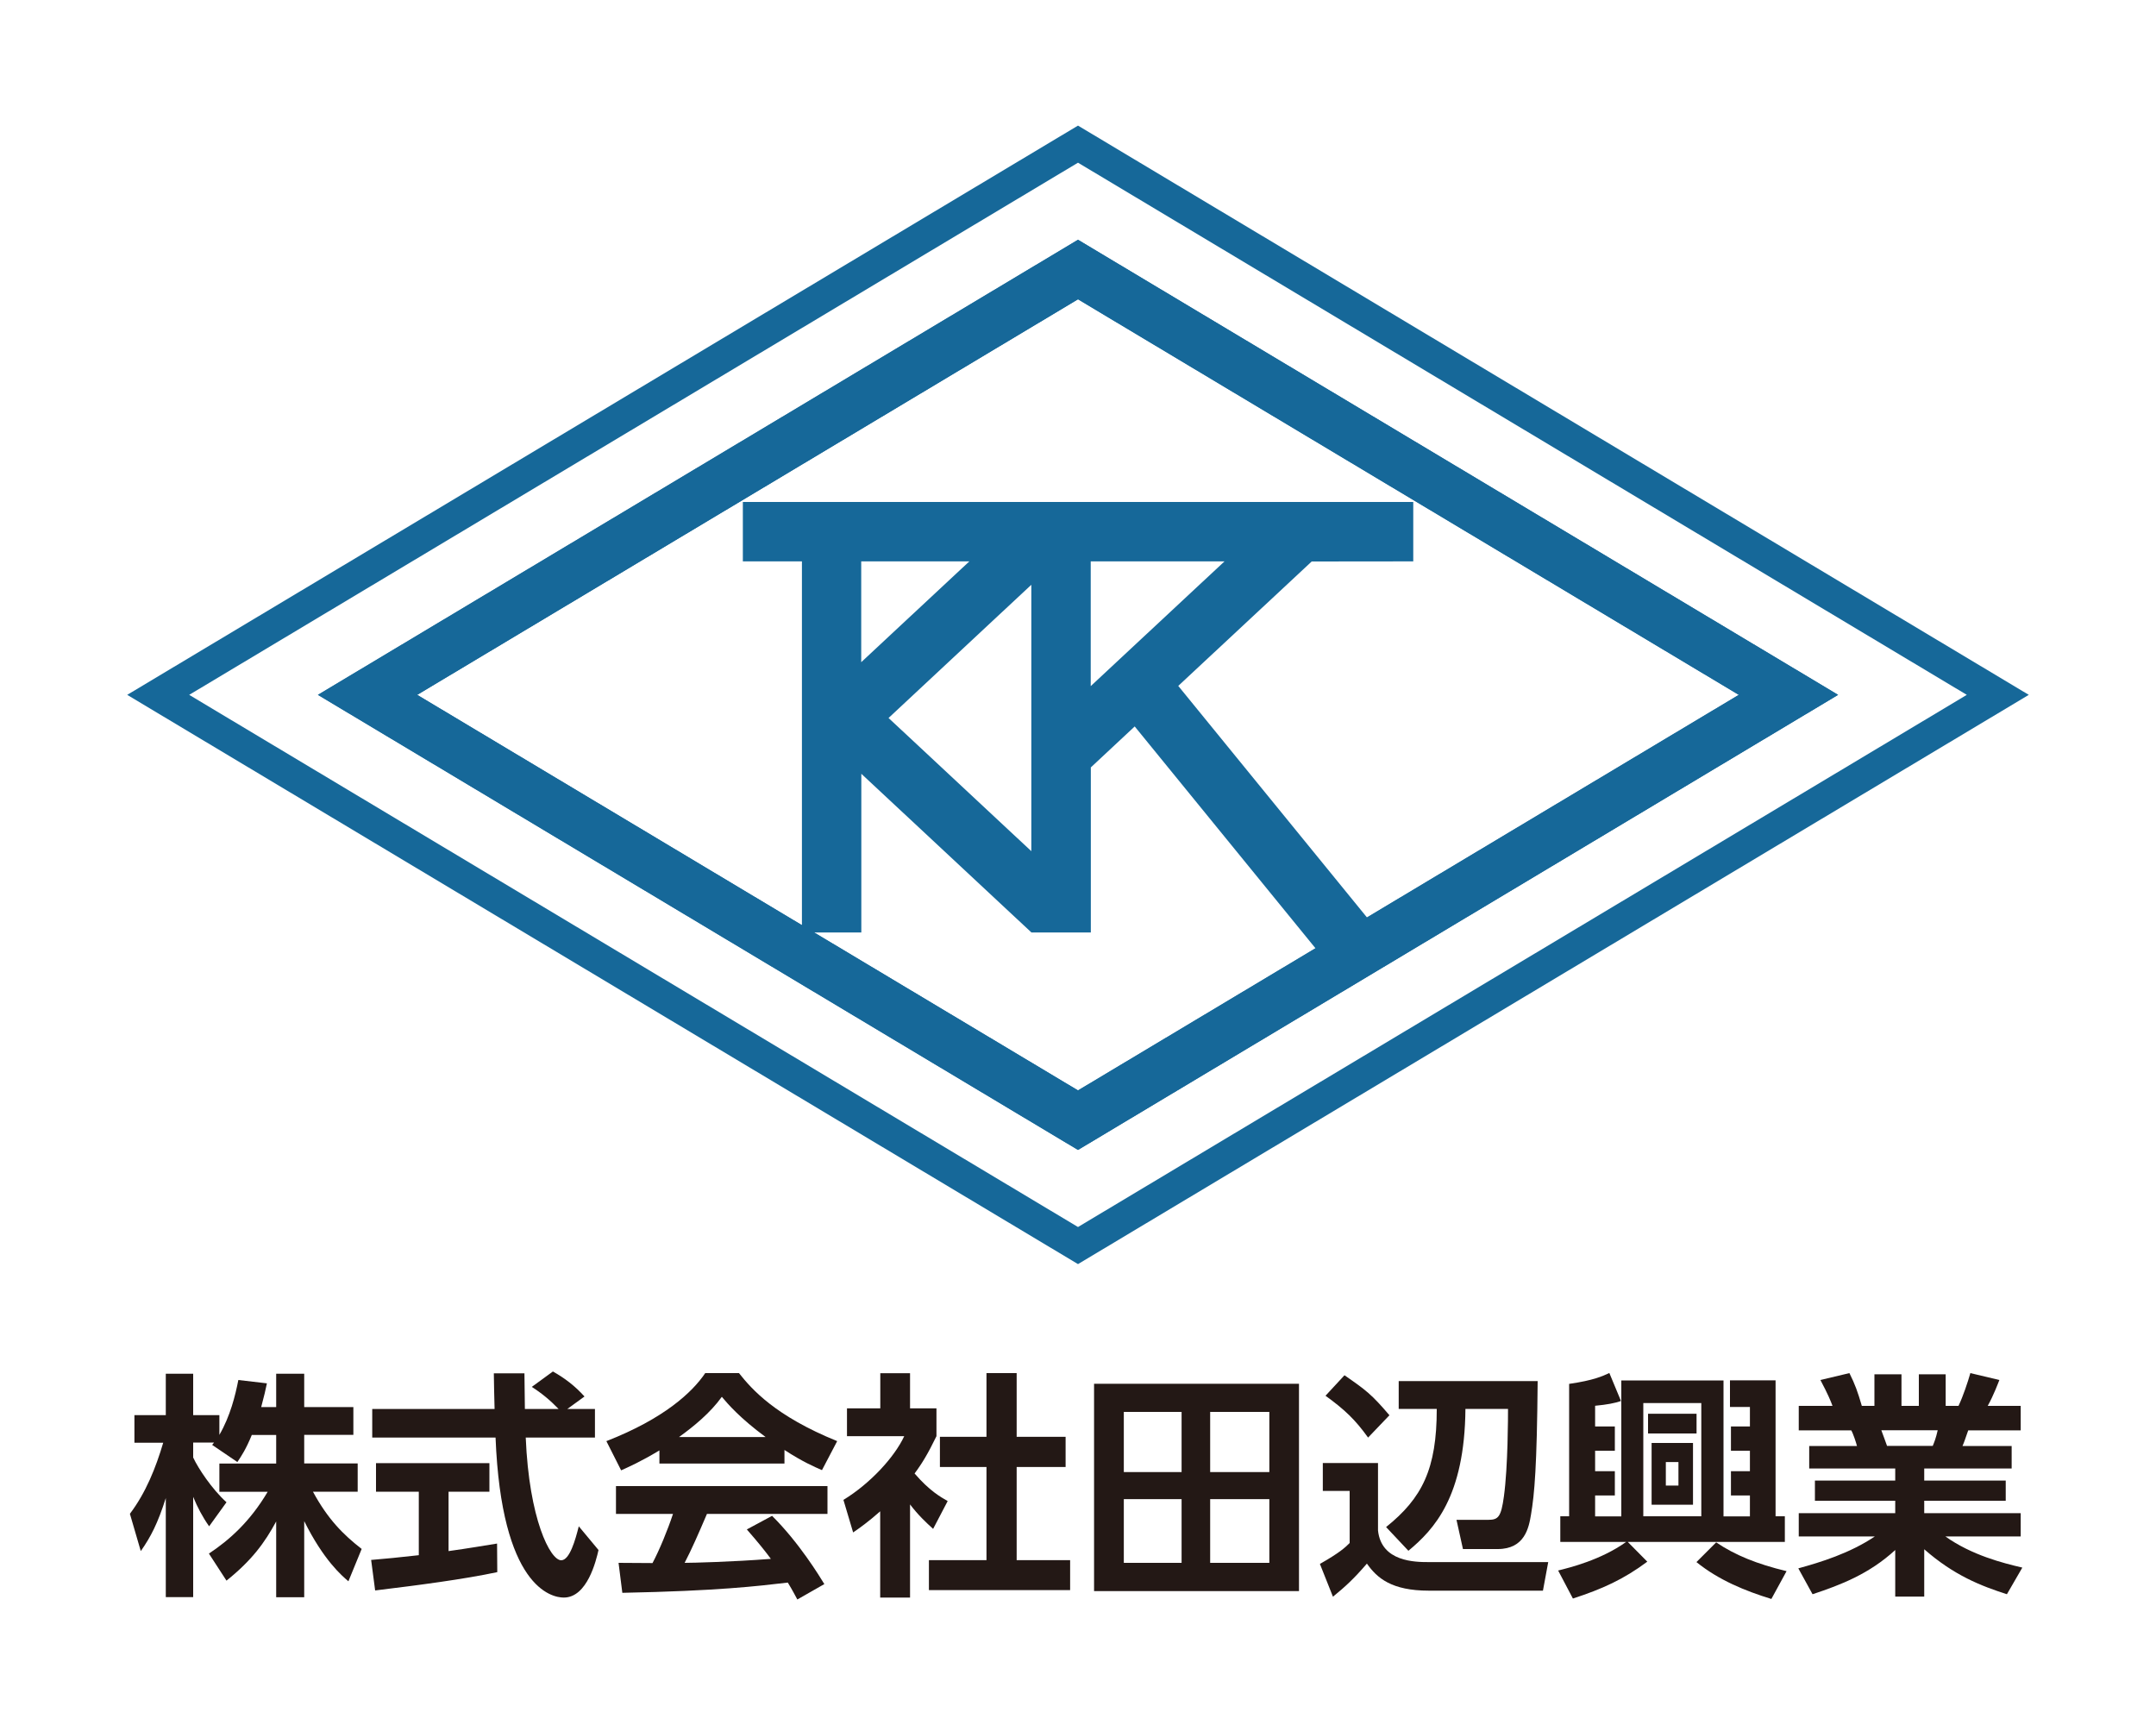
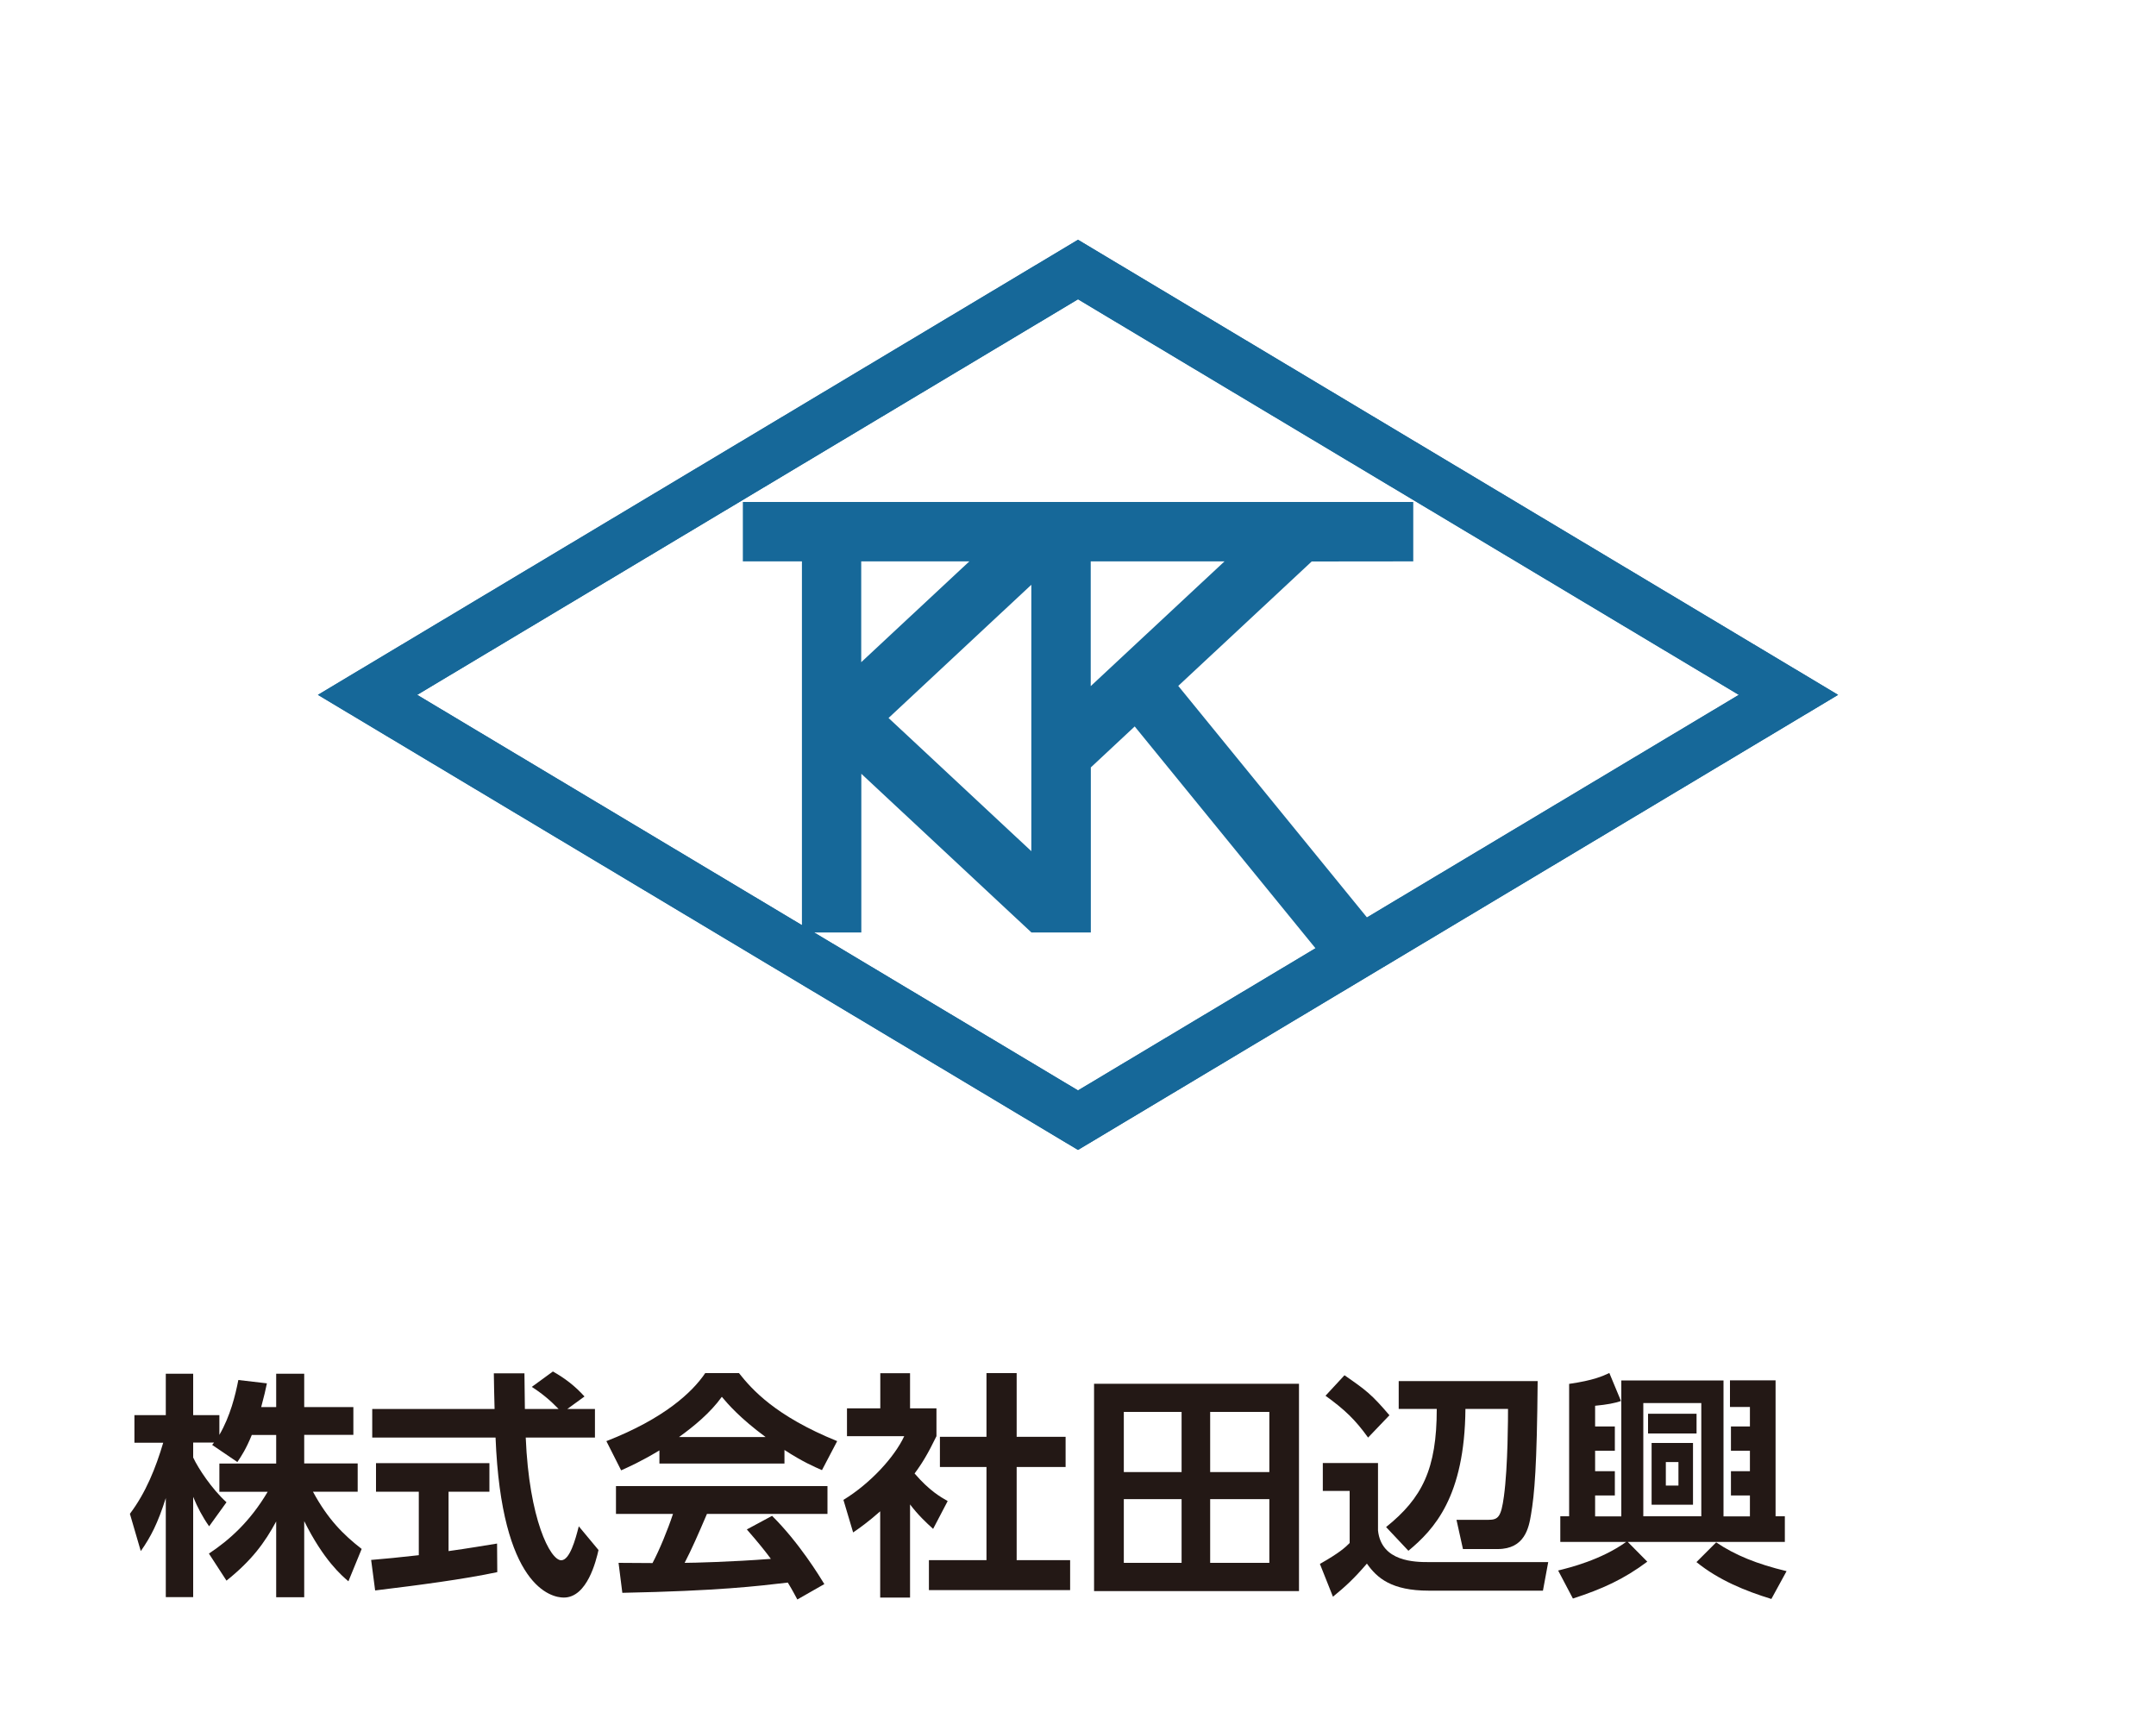
<svg xmlns="http://www.w3.org/2000/svg" id="_レイヤー_1" data-name="レイヤー_1" viewBox="0 0 200 160">
  <defs>
    <style> .cls-1 { fill: #231815; } .cls-2 { fill: #166899; } </style>
  </defs>
  <path class="cls-2" d="M131.1,52.07v-5.51h-62.19v5.51h5.48v34.42h5.51v-14.72l15.78,14.72h5.51v-15.31l4.07-3.8,17.85,21.9,4.27-3.48-18.08-22.18,12.38-11.54M89.92,52.07l-10.03,9.35v-9.35h10.03ZM82.42,66.6l13.25-12.36v24.71l-13.25-12.36ZM101.18,63.64v-11.57h12.41l-12.41,11.57Z" />
+   <path class="cls-2" d="M100,106.66L29.49,64.45,100,22.24l70.51,42.21M38.7,64.45l61.3,36.69,61.3-36.69-61.3-36.69-61.3,36.69" />
  <path class="cls-2" d="M100,106.66L29.49,64.45,100,22.24l70.51,42.21M38.7,64.45l61.3,36.69,61.3-36.69-61.3-36.69-61.3,36.69Z" />
-   <path class="cls-2" d="M100,106.66L29.49,64.45,100,22.24l70.51,42.21M38.7,64.45l61.3,36.69,61.3-36.69-61.3-36.69-61.3,36.69Z" />
-   <path class="cls-2" d="M100,117.25L11.8,64.45,100,11.65l88.2,52.8M17.55,64.45l82.45,49.36,82.45-49.36L100,15.09,17.55,64.45Z" />
  <g>
    <path class="cls-1" d="M23.37,133.07c-.55,1.34-.95,1.94-1.35,2.54l-2.34-1.59c.09-.11.13-.15.18-.22h-1.94v1.39c.46.99,1.72,2.91,3.09,4.15l-1.61,2.23c-.62-.88-1.08-1.76-1.48-2.73v9.3h-2.54v-9.19c-.75,2.36-1.39,3.59-2.32,4.92l-1.01-3.46c1.48-1.96,2.4-4.26,3.09-6.59h-2.67v-2.56h2.91v-3.84h2.54v3.84h2.43v1.83c1.01-1.74,1.48-3.66,1.76-5.09l2.65.31c-.13.62-.24,1.12-.53,2.2h1.39v-3.09h2.6v3.09h4.56v2.58h-4.56v2.65h4.96v2.62h-4.15c1.39,2.56,2.8,3.97,4.52,5.31l-1.23,3c-.6-.51-2.29-1.94-4.1-5.58v7.06h-2.6v-7.03c-1.06,1.96-2.25,3.6-4.61,5.49l-1.63-2.51c1.9-1.26,3.81-2.96,5.45-5.73h-4.48v-2.62h5.27v-2.65h-2.25Z" />
    <path class="cls-1" d="M34.42,144.69c1.28-.11,2.51-.22,4.43-.44v-5.89h-3.97v-2.65h10.52v2.65h-3.79v5.51c1.87-.26,3.31-.51,4.5-.7l.02,2.65c-3.09.66-7.3,1.21-11.33,1.7l-.37-2.82ZM52.63,130.69h2.56v2.65h-6.42c.31,7.56,2.27,11.38,3.29,11.38.79,0,1.32-1.92,1.63-3.15l1.83,2.2c-.22.97-1.04,4.41-3.22,4.41-1.17,0-5.78-.99-6.33-14.84h-11.44v-2.65h11.35c-.02-.62-.07-2.85-.07-3.31h2.84c0,.35.02,1.9.04,3.31h3.13c-.79-.82-1.59-1.48-2.49-2.05l1.96-1.43c1.1.62,2.05,1.34,2.93,2.32l-1.61,1.17Z" />
    <path class="cls-1" d="M61.17,134.53c-1.76,1.06-2.87,1.54-3.55,1.85l-1.37-2.71c5.36-2.09,7.98-4.54,9.17-6.31h3.13c1.19,1.5,3.35,3.97,9.11,6.31l-1.41,2.69c-.71-.31-1.79-.77-3.48-1.87v1.26h-11.6v-1.21ZM73.96,148.35c-.24-.44-.4-.77-.88-1.56-2.84.33-6.44.77-15.35.95l-.35-2.78c.29,0,2.65.02,3.15.02.64-1.21,1.39-3.02,1.9-4.56h-5.29v-2.58h19.62v2.58h-11.18c-.84,1.96-1.39,3.22-2.07,4.54.71,0,4.39-.09,8-.37-.49-.66-1.06-1.39-2.23-2.73l2.34-1.26c2.51,2.49,4.39,5.58,4.85,6.33l-2.51,1.43ZM71.02,133.29c-2.38-1.76-3.48-3.04-4.06-3.73-1.06,1.48-2.62,2.76-3.97,3.73h8.03Z" />
    <path class="cls-1" d="M84.41,148.18h-2.76v-8c-1.12.99-1.87,1.52-2.51,1.96l-.9-3.02c2.49-1.52,4.74-3.97,5.64-5.91h-5.31v-2.58h3.09v-3.26h2.76v3.26h2.45v2.58c-.77,1.59-1.34,2.54-2.03,3.46,1.39,1.61,2.38,2.16,3.07,2.56l-1.35,2.58c-.66-.6-1.39-1.28-2.14-2.27v8.64ZM91.51,127.36h2.8v5.91h4.54v2.8h-4.54v8.64h4.96v2.78h-13.1v-2.78h5.34v-8.64h-4.32v-2.8h4.32v-5.91Z" />
    <path class="cls-1" d="M120.5,128.35v19.23h-19.01v-19.23h19.01ZM109.61,130.96h-5.36v5.58h5.36v-5.58ZM109.61,139.05h-5.36v5.91h5.36v-5.91ZM117.75,130.96h-5.49v5.58h5.49v-5.58ZM117.75,139.05h-5.49v5.91h5.49v-5.91Z" />
    <path class="cls-1" d="M122.69,135.7h5.14v6.26c.31,2.91,3.44,2.93,4.72,2.93h11.07l-.49,2.65h-10.58c-3.46,0-4.81-1.17-5.75-2.51-1.21,1.41-2.01,2.14-3.15,3.07l-1.21-3.04c1.83-1.04,2.34-1.52,2.76-1.94v-4.83h-2.49v-2.58ZM124.72,127.56c1.98,1.37,2.51,1.76,4.17,3.71l-1.98,2.07c-1.21-1.68-2.16-2.58-3.95-3.88l1.76-1.9ZM142.64,128.09c-.07,7.94-.29,10.45-.62,12.41-.2,1.19-.57,3.18-3.09,3.18h-3.22l-.6-2.71h2.95c.93,0,1.19-.27,1.45-2.18.38-2.8.38-7.45.38-8.11h-3.95c-.07,8.16-2.91,11.18-5.29,13.16l-2.07-2.2c3.35-2.69,4.7-5.38,4.7-10.96h-3.53v-2.58h12.88Z" />
    <path class="cls-1" d="M145.56,140.64v-12.28c2.29-.33,3.13-.73,3.73-1.01l1.08,2.6c-.6.2-1.26.33-2.4.44v1.92h1.83v2.25h-1.83v1.9h1.83v2.25h-1.83v1.94h2.43v-12.61h9.48v12.61h2.45v-1.94h-1.76v-2.25h1.76v-1.9h-1.76v-2.25h1.76v-1.81h-1.85v-2.47h4.23v12.61h.86v2.38h-14.57l1.81,1.83c-2.18,1.63-4.19,2.54-6.9,3.42l-1.37-2.6c1.08-.27,3.95-.97,6.31-2.65h-6.11v-2.38h.84ZM152.44,130.14v10.5h5.38v-10.5h-5.38ZM152.88,131.13h4.5v1.83h-4.5v-1.83ZM153.21,133.84h3.84v5.73h-3.84v-5.73ZM154.53,135.61v2.18h1.17v-2.18h-1.17ZM164.32,148.31c-2.43-.75-4.87-1.74-6.95-3.42l1.83-1.83c1.76,1.19,3.79,2.01,6.53,2.67l-1.41,2.58Z" />
-     <path class="cls-1" d="M186.17,147.87c-2.4-.77-4.9-1.74-7.67-4.17v4.39h-2.69v-4.32c-2.43,2.23-5.07,3.24-7.67,4.1l-1.32-2.4c2.07-.57,4.76-1.39,7.1-2.96h-7.06v-2.16h8.95v-1.15h-7.45v-1.87h7.45v-1.12h-7.98v-2.09h4.43c-.07-.29-.35-1.15-.53-1.45h-4.87v-2.27h3.13c-.15-.42-.42-1.08-1.12-2.4l2.69-.64c.53,1.06.77,1.74,1.15,3.04h1.17v-2.93h2.51v2.93h1.61v-2.93h2.49v2.93h1.19c.42-.88.86-2.2,1.1-3.04l2.69.64c-.09.22-.51,1.37-1.08,2.4h3.06v2.27h-4.87c-.29.82-.35,1.04-.53,1.45h4.56v2.09h-8.11v1.12h7.56v1.87h-7.56v1.15h8.95v2.16h-6.99c2.45,1.74,5.34,2.47,7.14,2.89l-1.43,2.47ZM179.29,134.11c.13-.31.29-.7.46-1.45h-5.23c.09.2.44,1.23.53,1.45h4.23Z" />
  </g>
</svg>